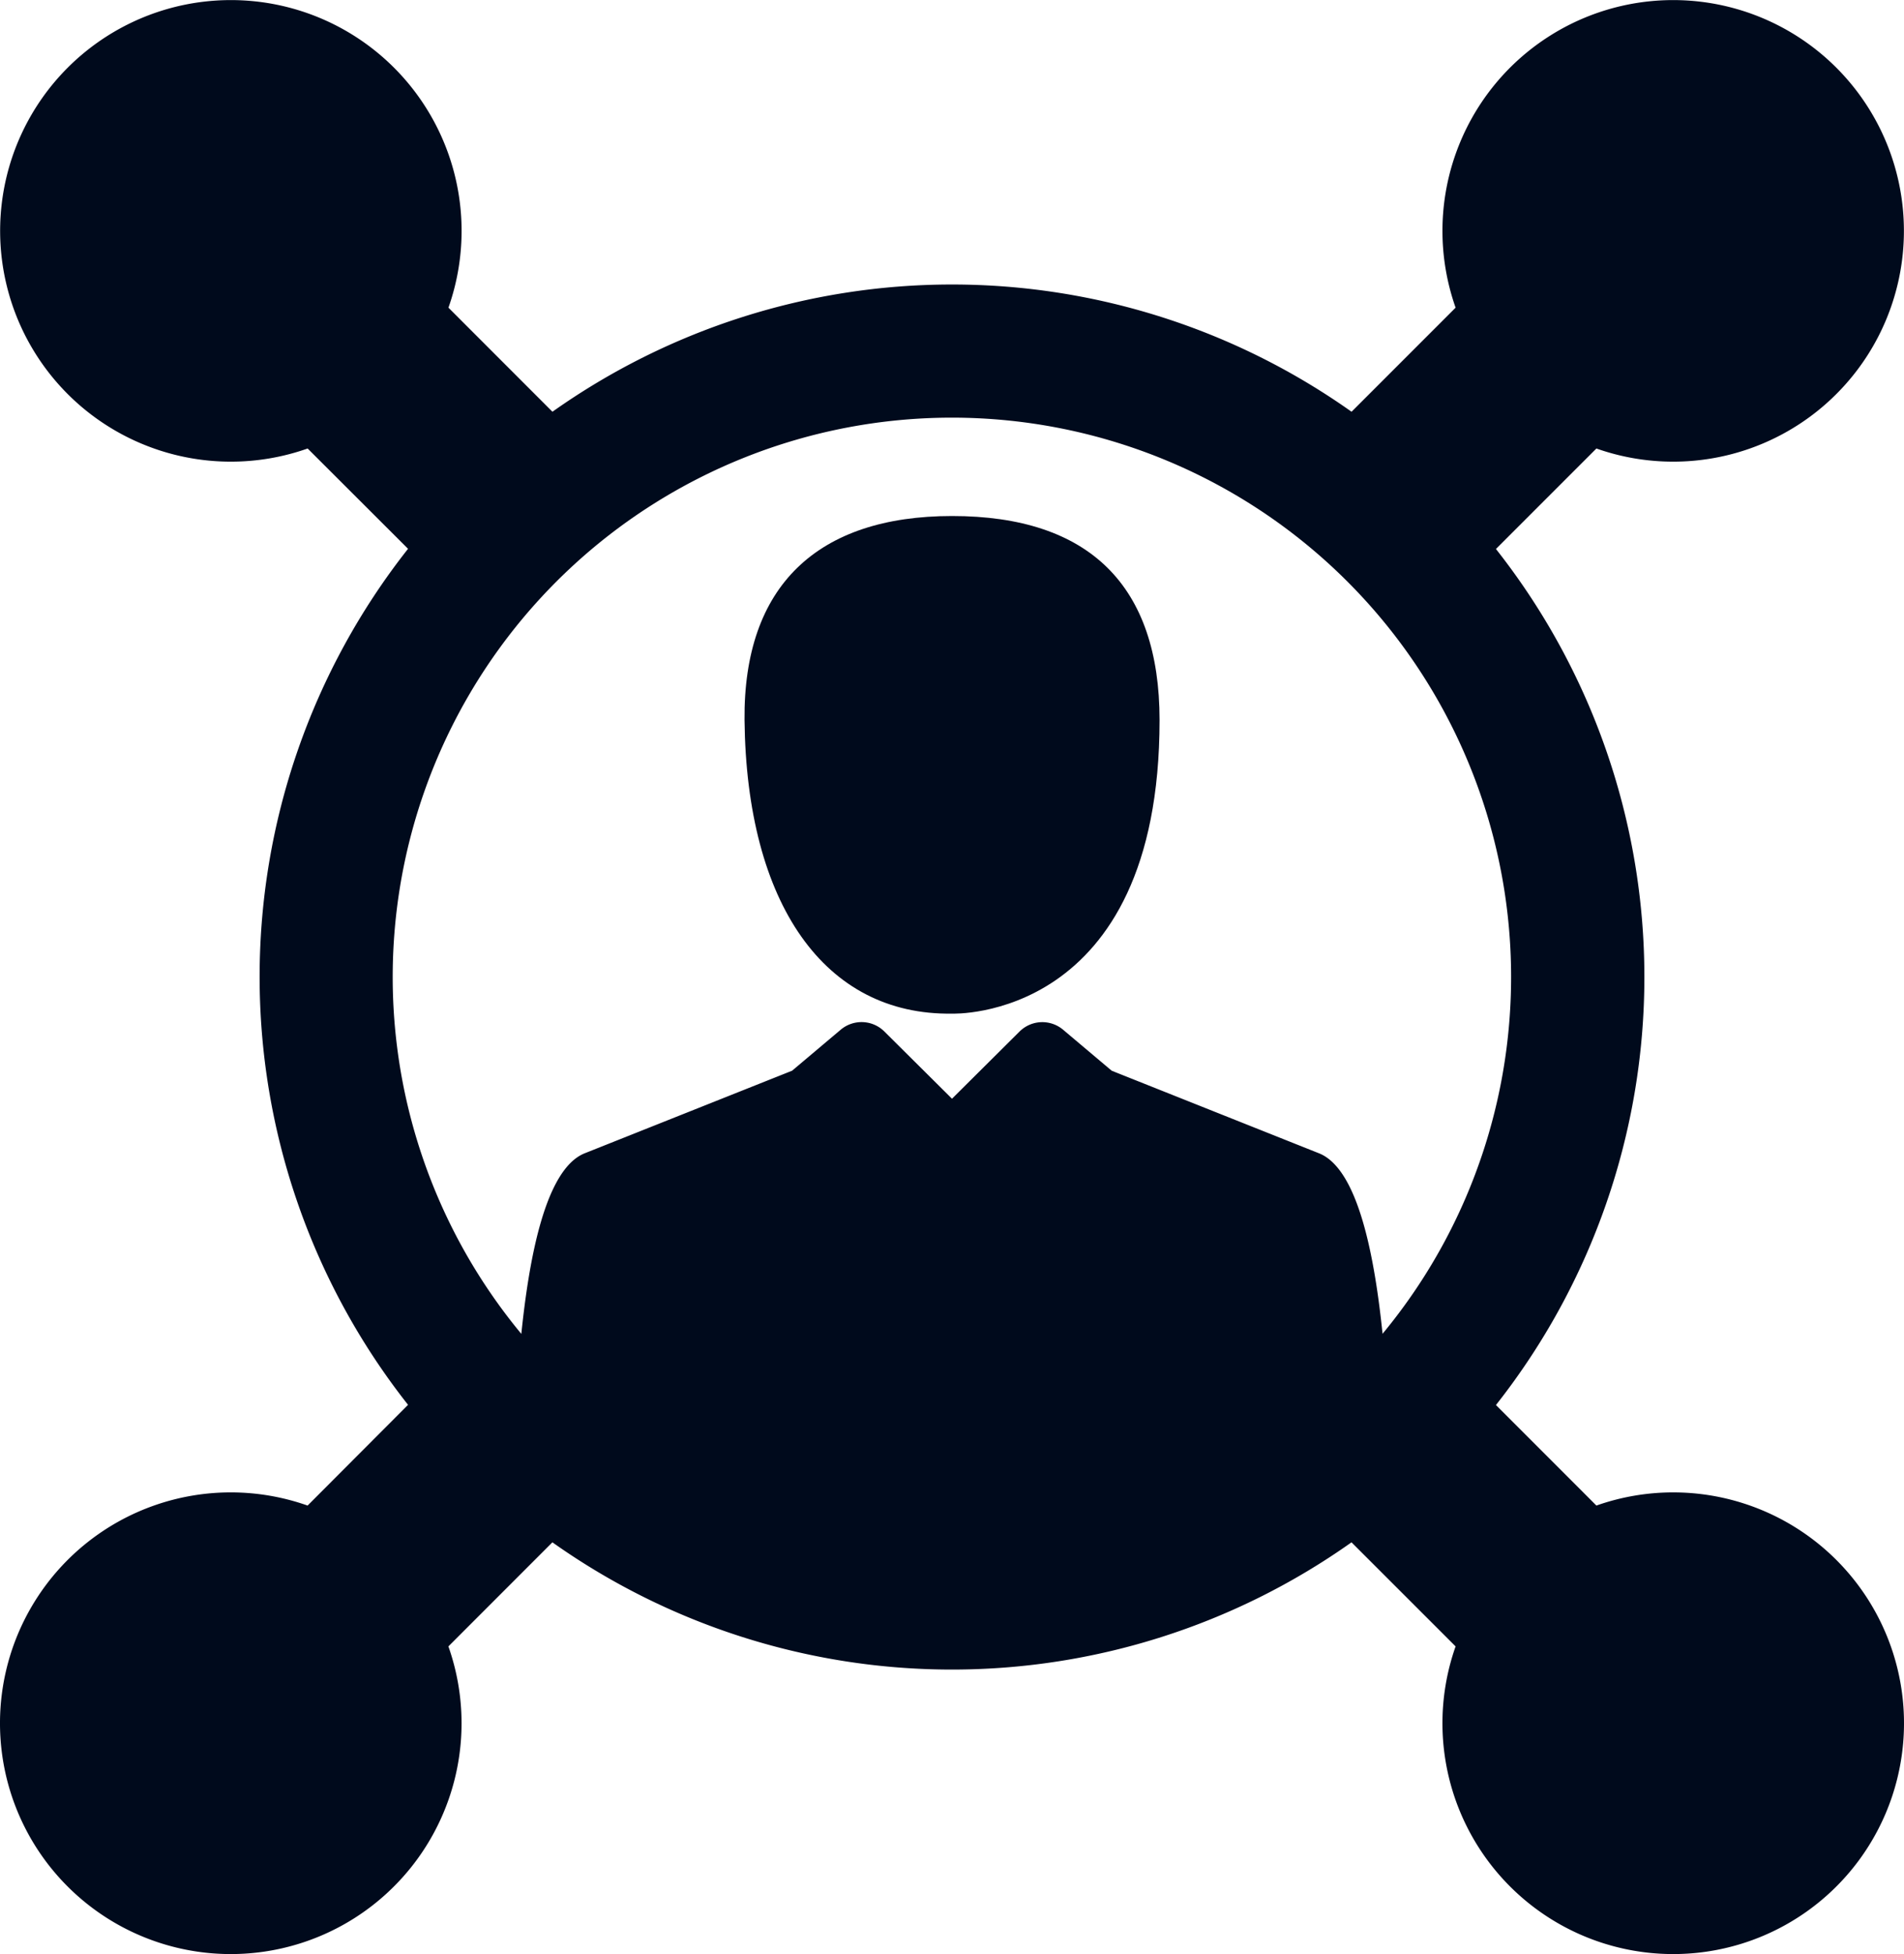
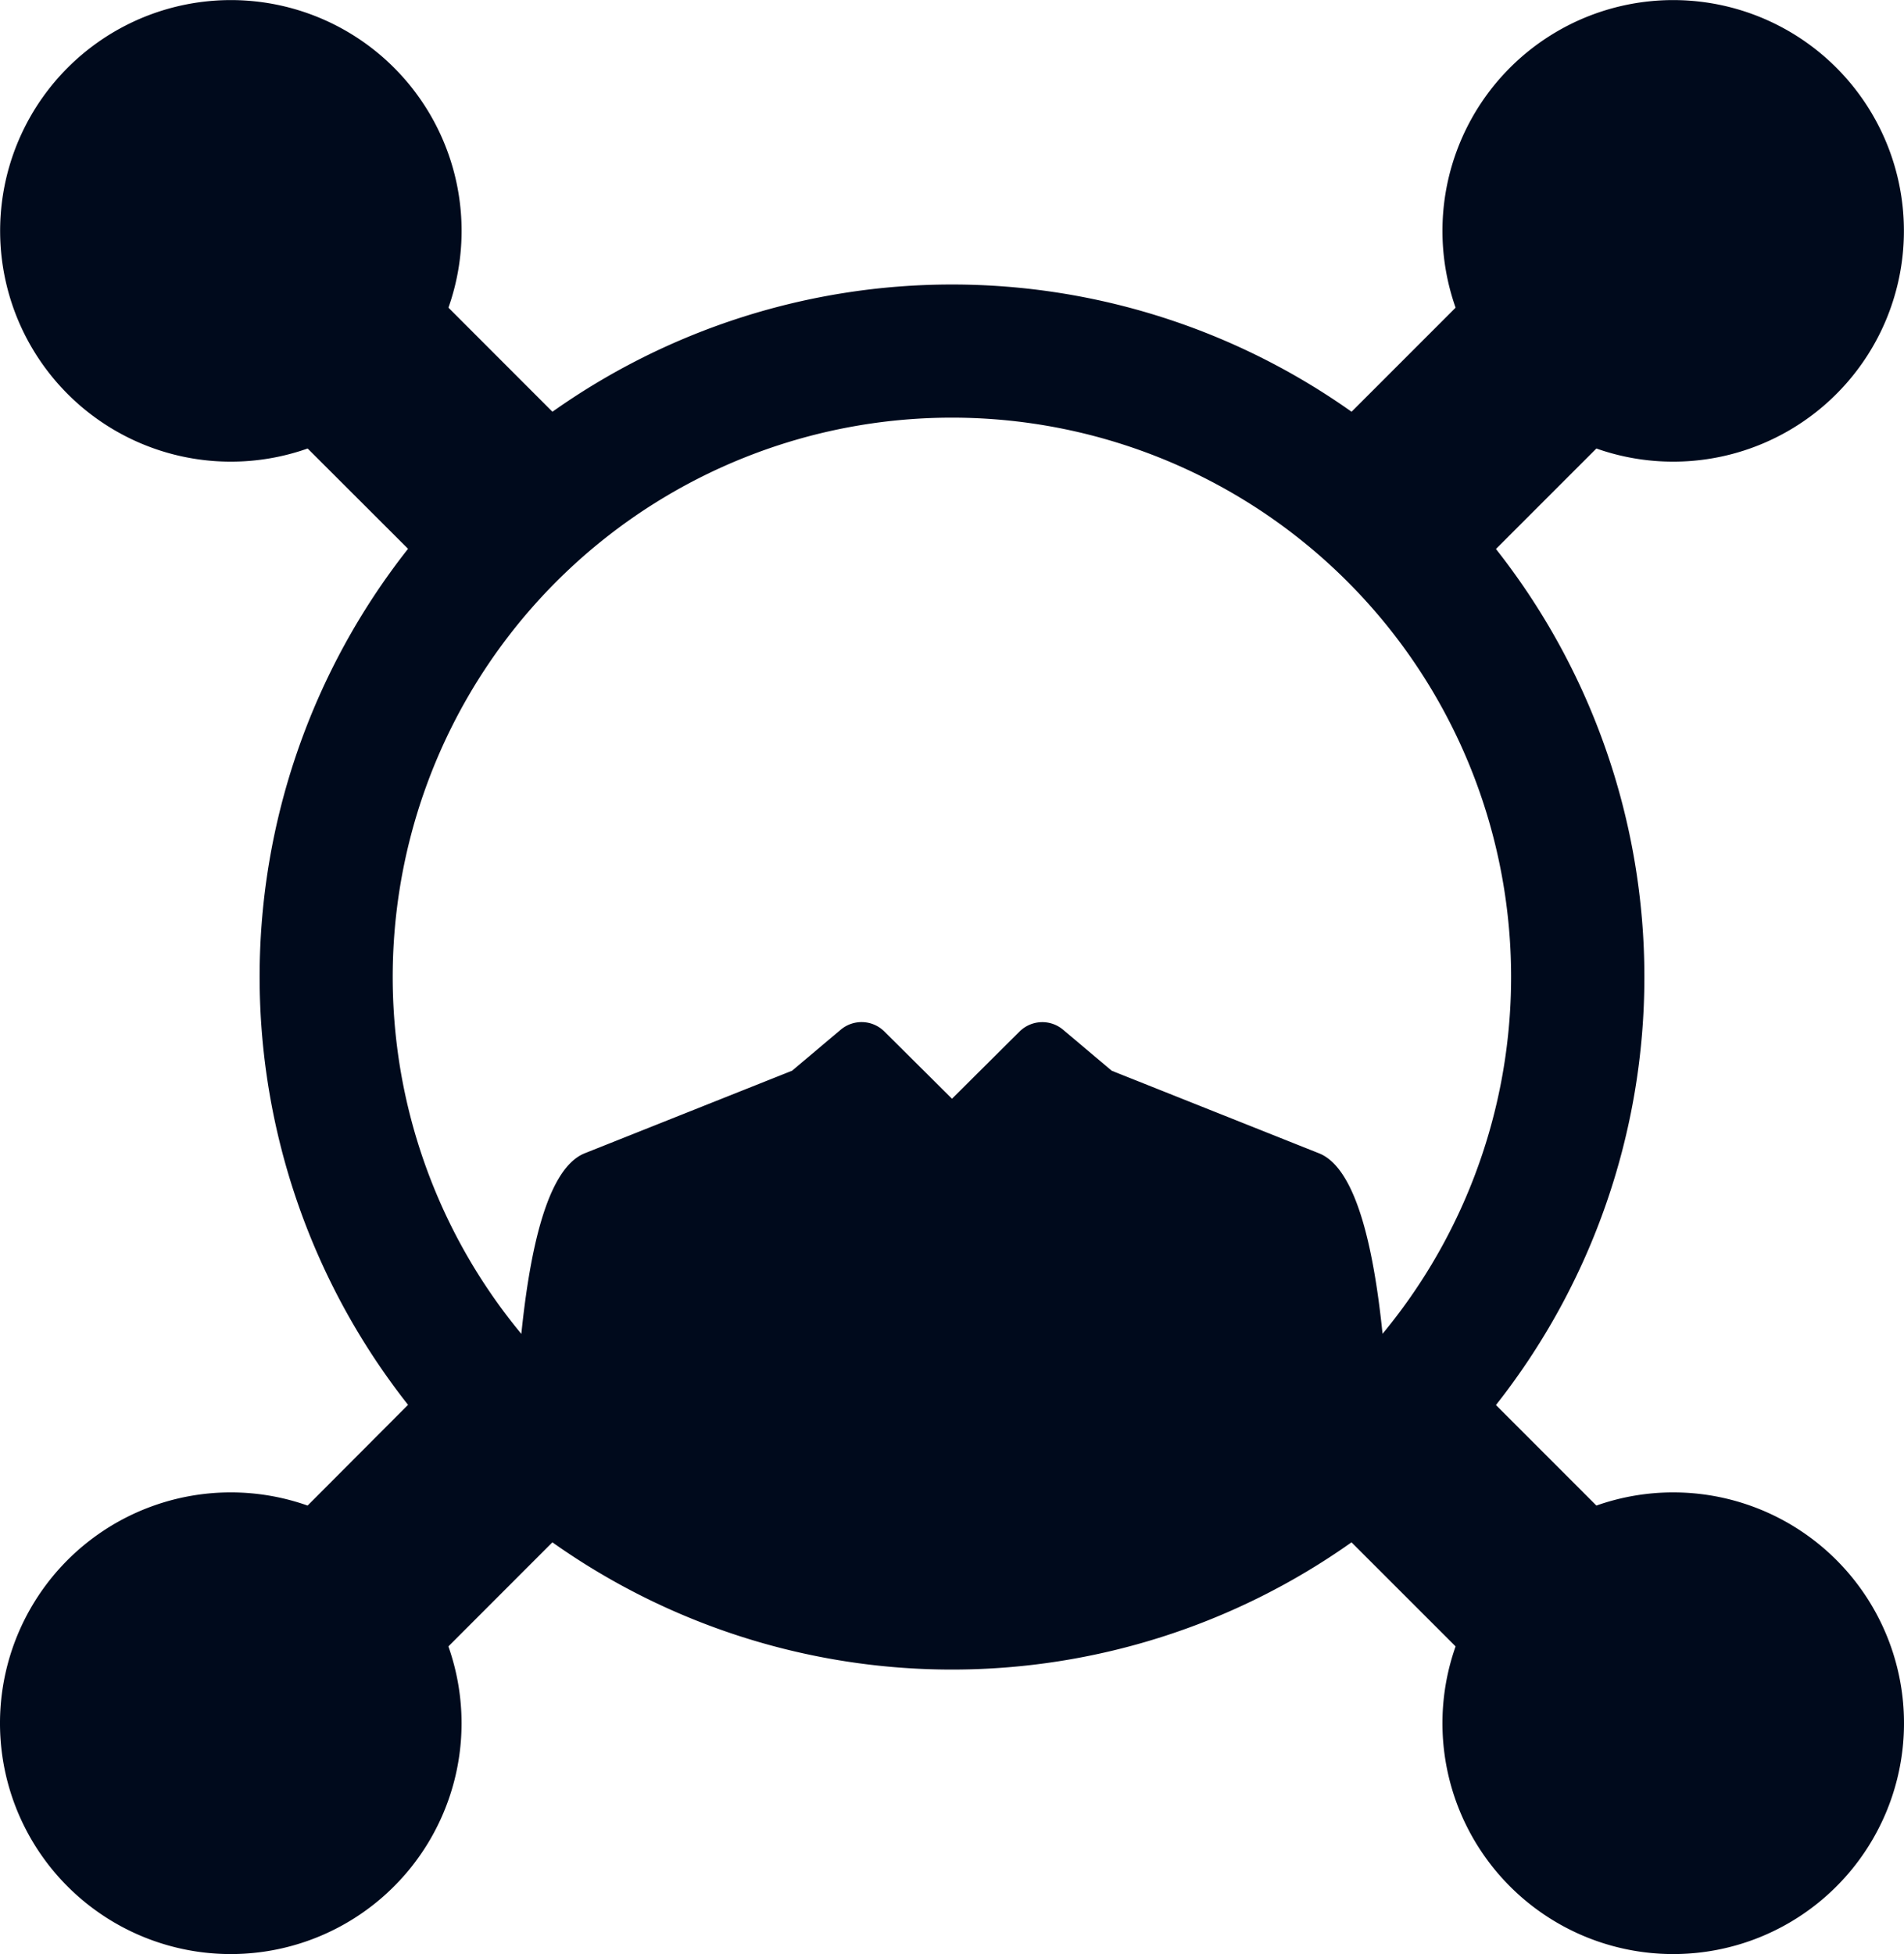
<svg xmlns="http://www.w3.org/2000/svg" width="39.214" height="40.235" viewBox="0 0 39.214 40.235">
  <g id="affiliate-marketing" transform="translate(-12 -13)">
    <g id="Group_1036" data-name="Group 1036" transform="translate(12 13)">
      <g id="Group_1035" data-name="Group 1035">
-         <path id="Path_509" data-name="Path 509" d="M161.784,105.625c-2.77,0-4.3,1.435-4.275,4.2.041,3.788,1.65,6.086,4.275,6.046,0,0,4.273.173,4.273-6.046C166.056,107.06,164.613,105.625,161.784,105.625Z" transform="translate(-142.175 -95)" fill="#000a1c" />
        <path id="Path_510" data-name="Path 510" d="M39.537,30.729A4.747,4.747,0,0,0,37.955,31L35.886,28.93a14.232,14.232,0,0,0,0-17.626l2.069-2.069a4.752,4.752,0,1,0-2.9-2.9L32.912,8.478a14.233,14.233,0,0,0-16.458,0L14.312,6.335a4.752,4.752,0,1,0-2.9,2.9L13.48,11.3a14.232,14.232,0,0,0,0,17.626L11.411,31a4.753,4.753,0,1,0,2.9,2.9l2.142-2.143a14.233,14.233,0,0,0,16.458,0L35.055,33.9a4.753,4.753,0,1,0,4.482-3.171Zm-5.986-3.262c-.159-1.543-.491-3.395-1.309-3.72l-4.269-1.7-1-.843a.665.665,0,0,0-.9.037l-1.39,1.382L23.29,21.239a.666.666,0,0,0-.9-.036l-1,.843-4.27,1.7c-.817.325-1.148,2.177-1.307,3.719a11.517,11.517,0,1,1,17.736,0Z" transform="translate(-5.076)" fill="#000a1c" />
      </g>
    </g>
  </g>
</svg>